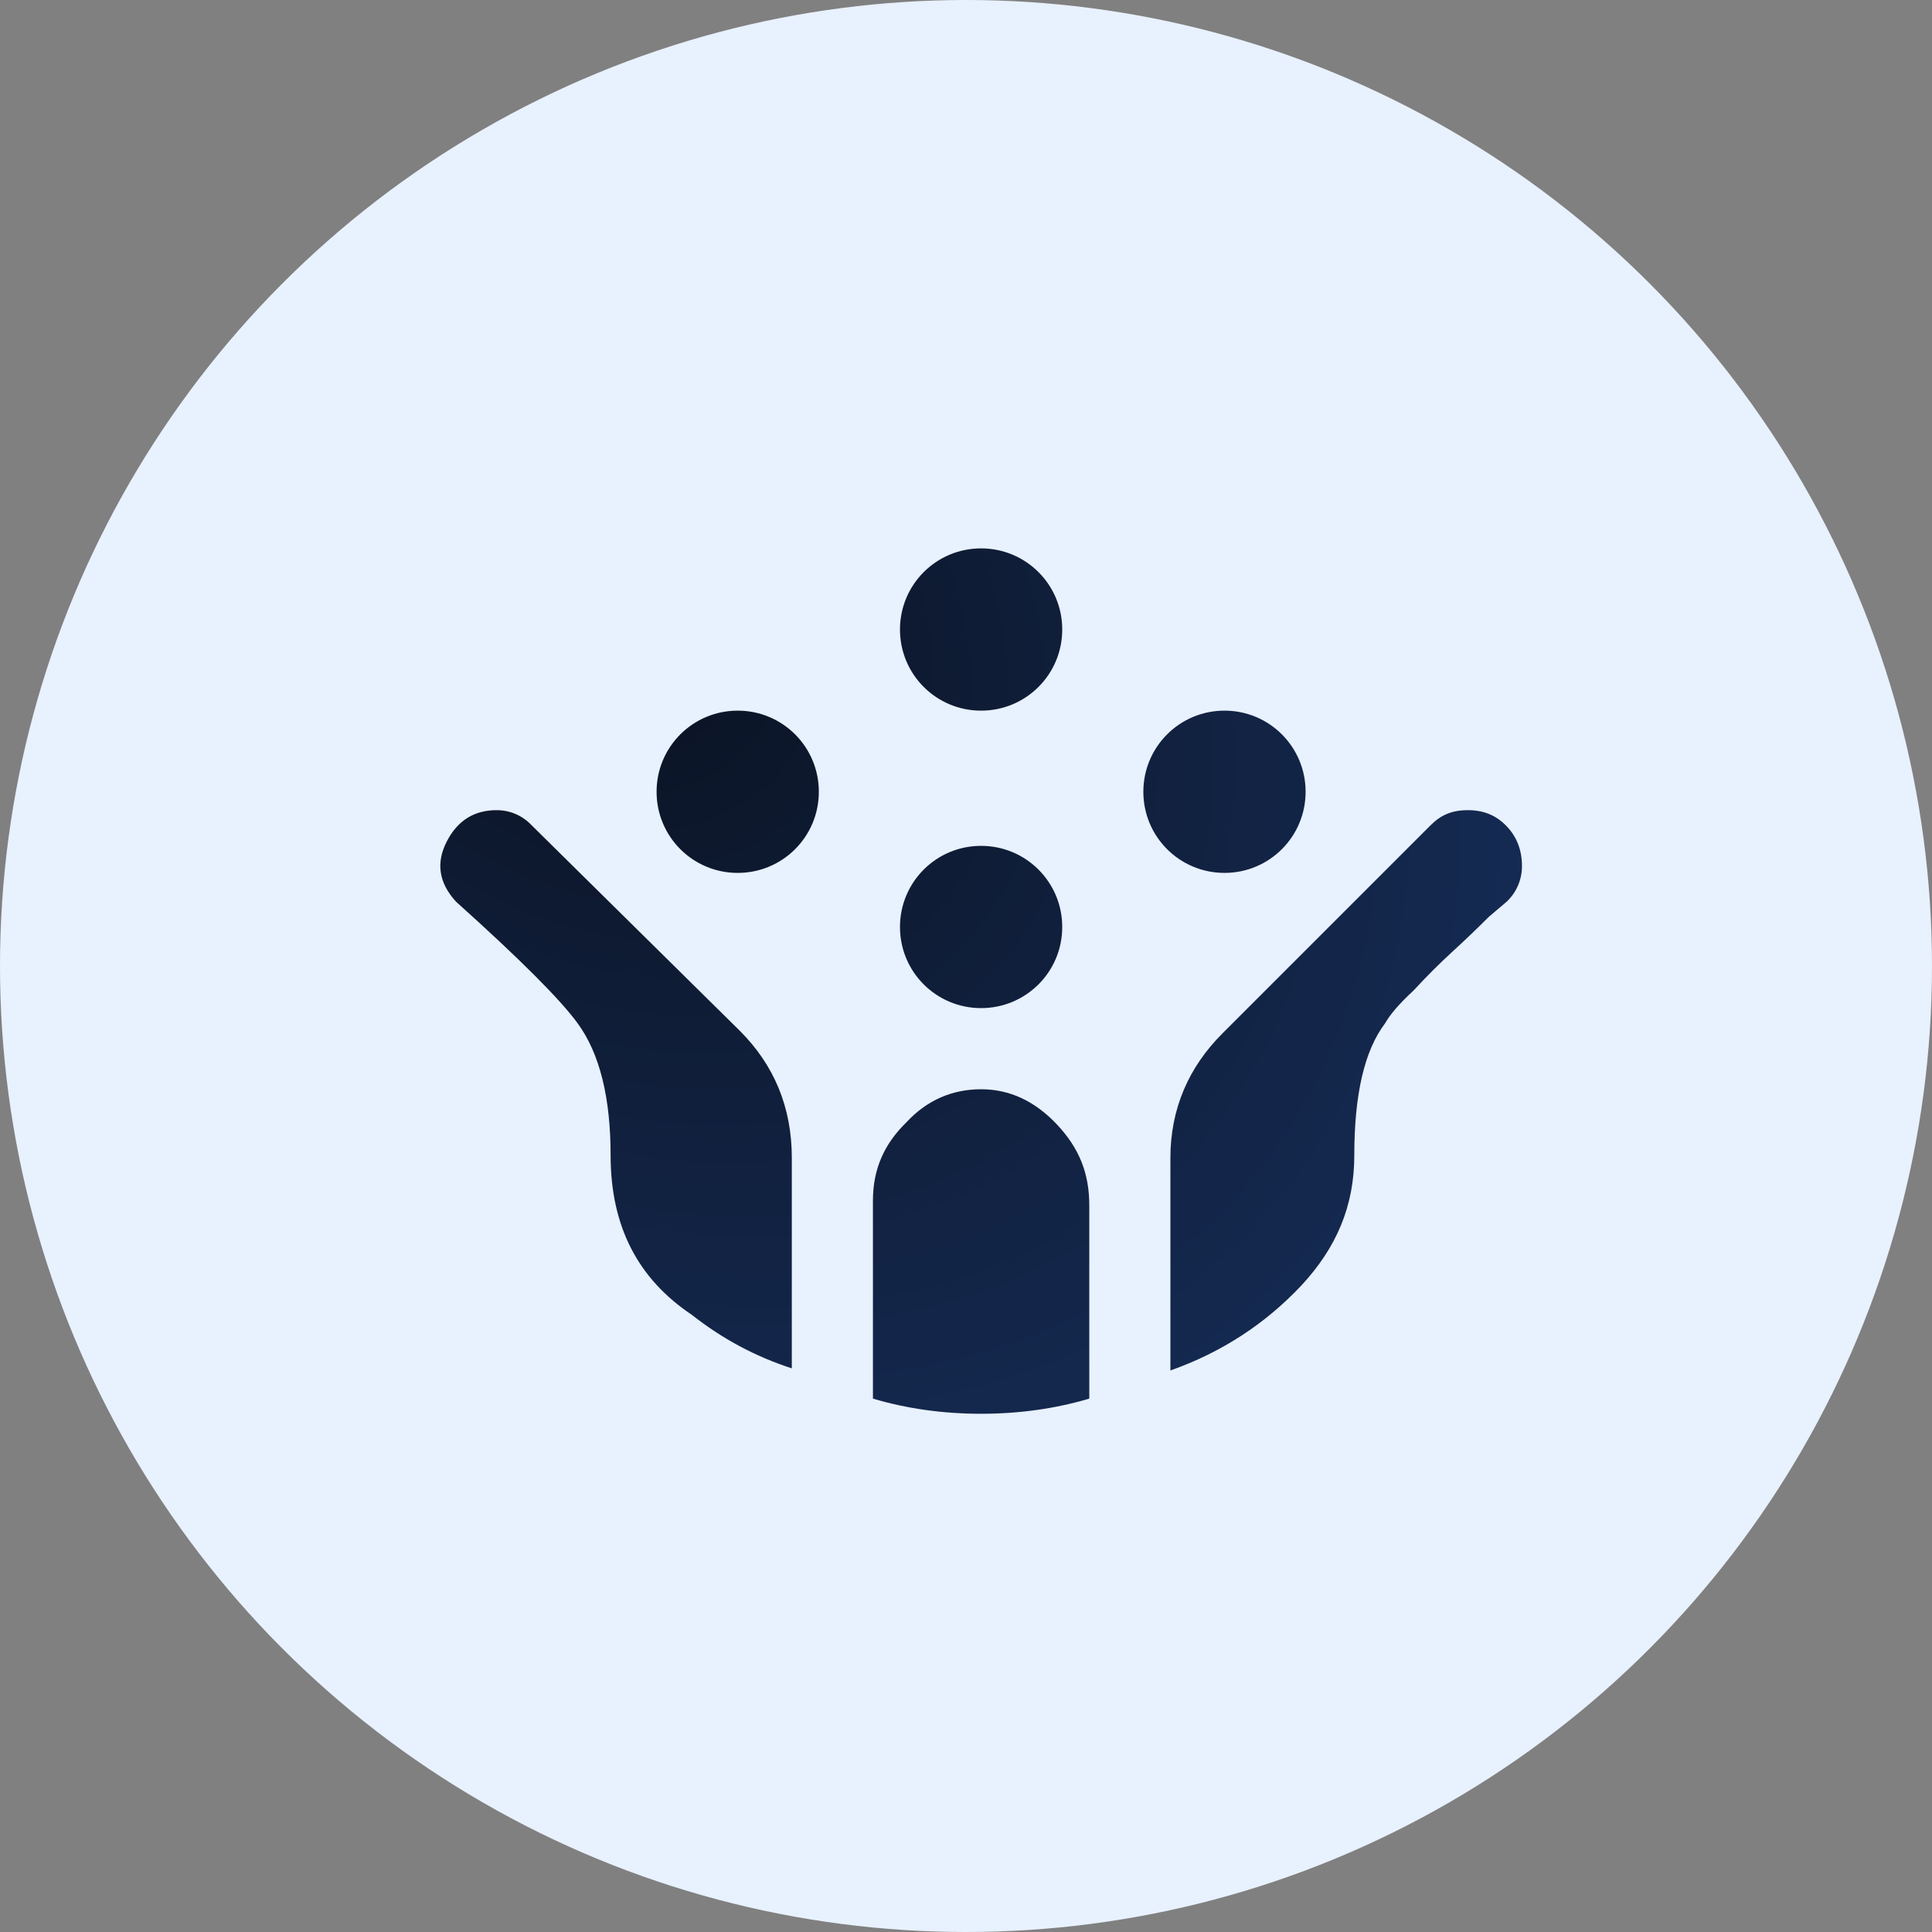
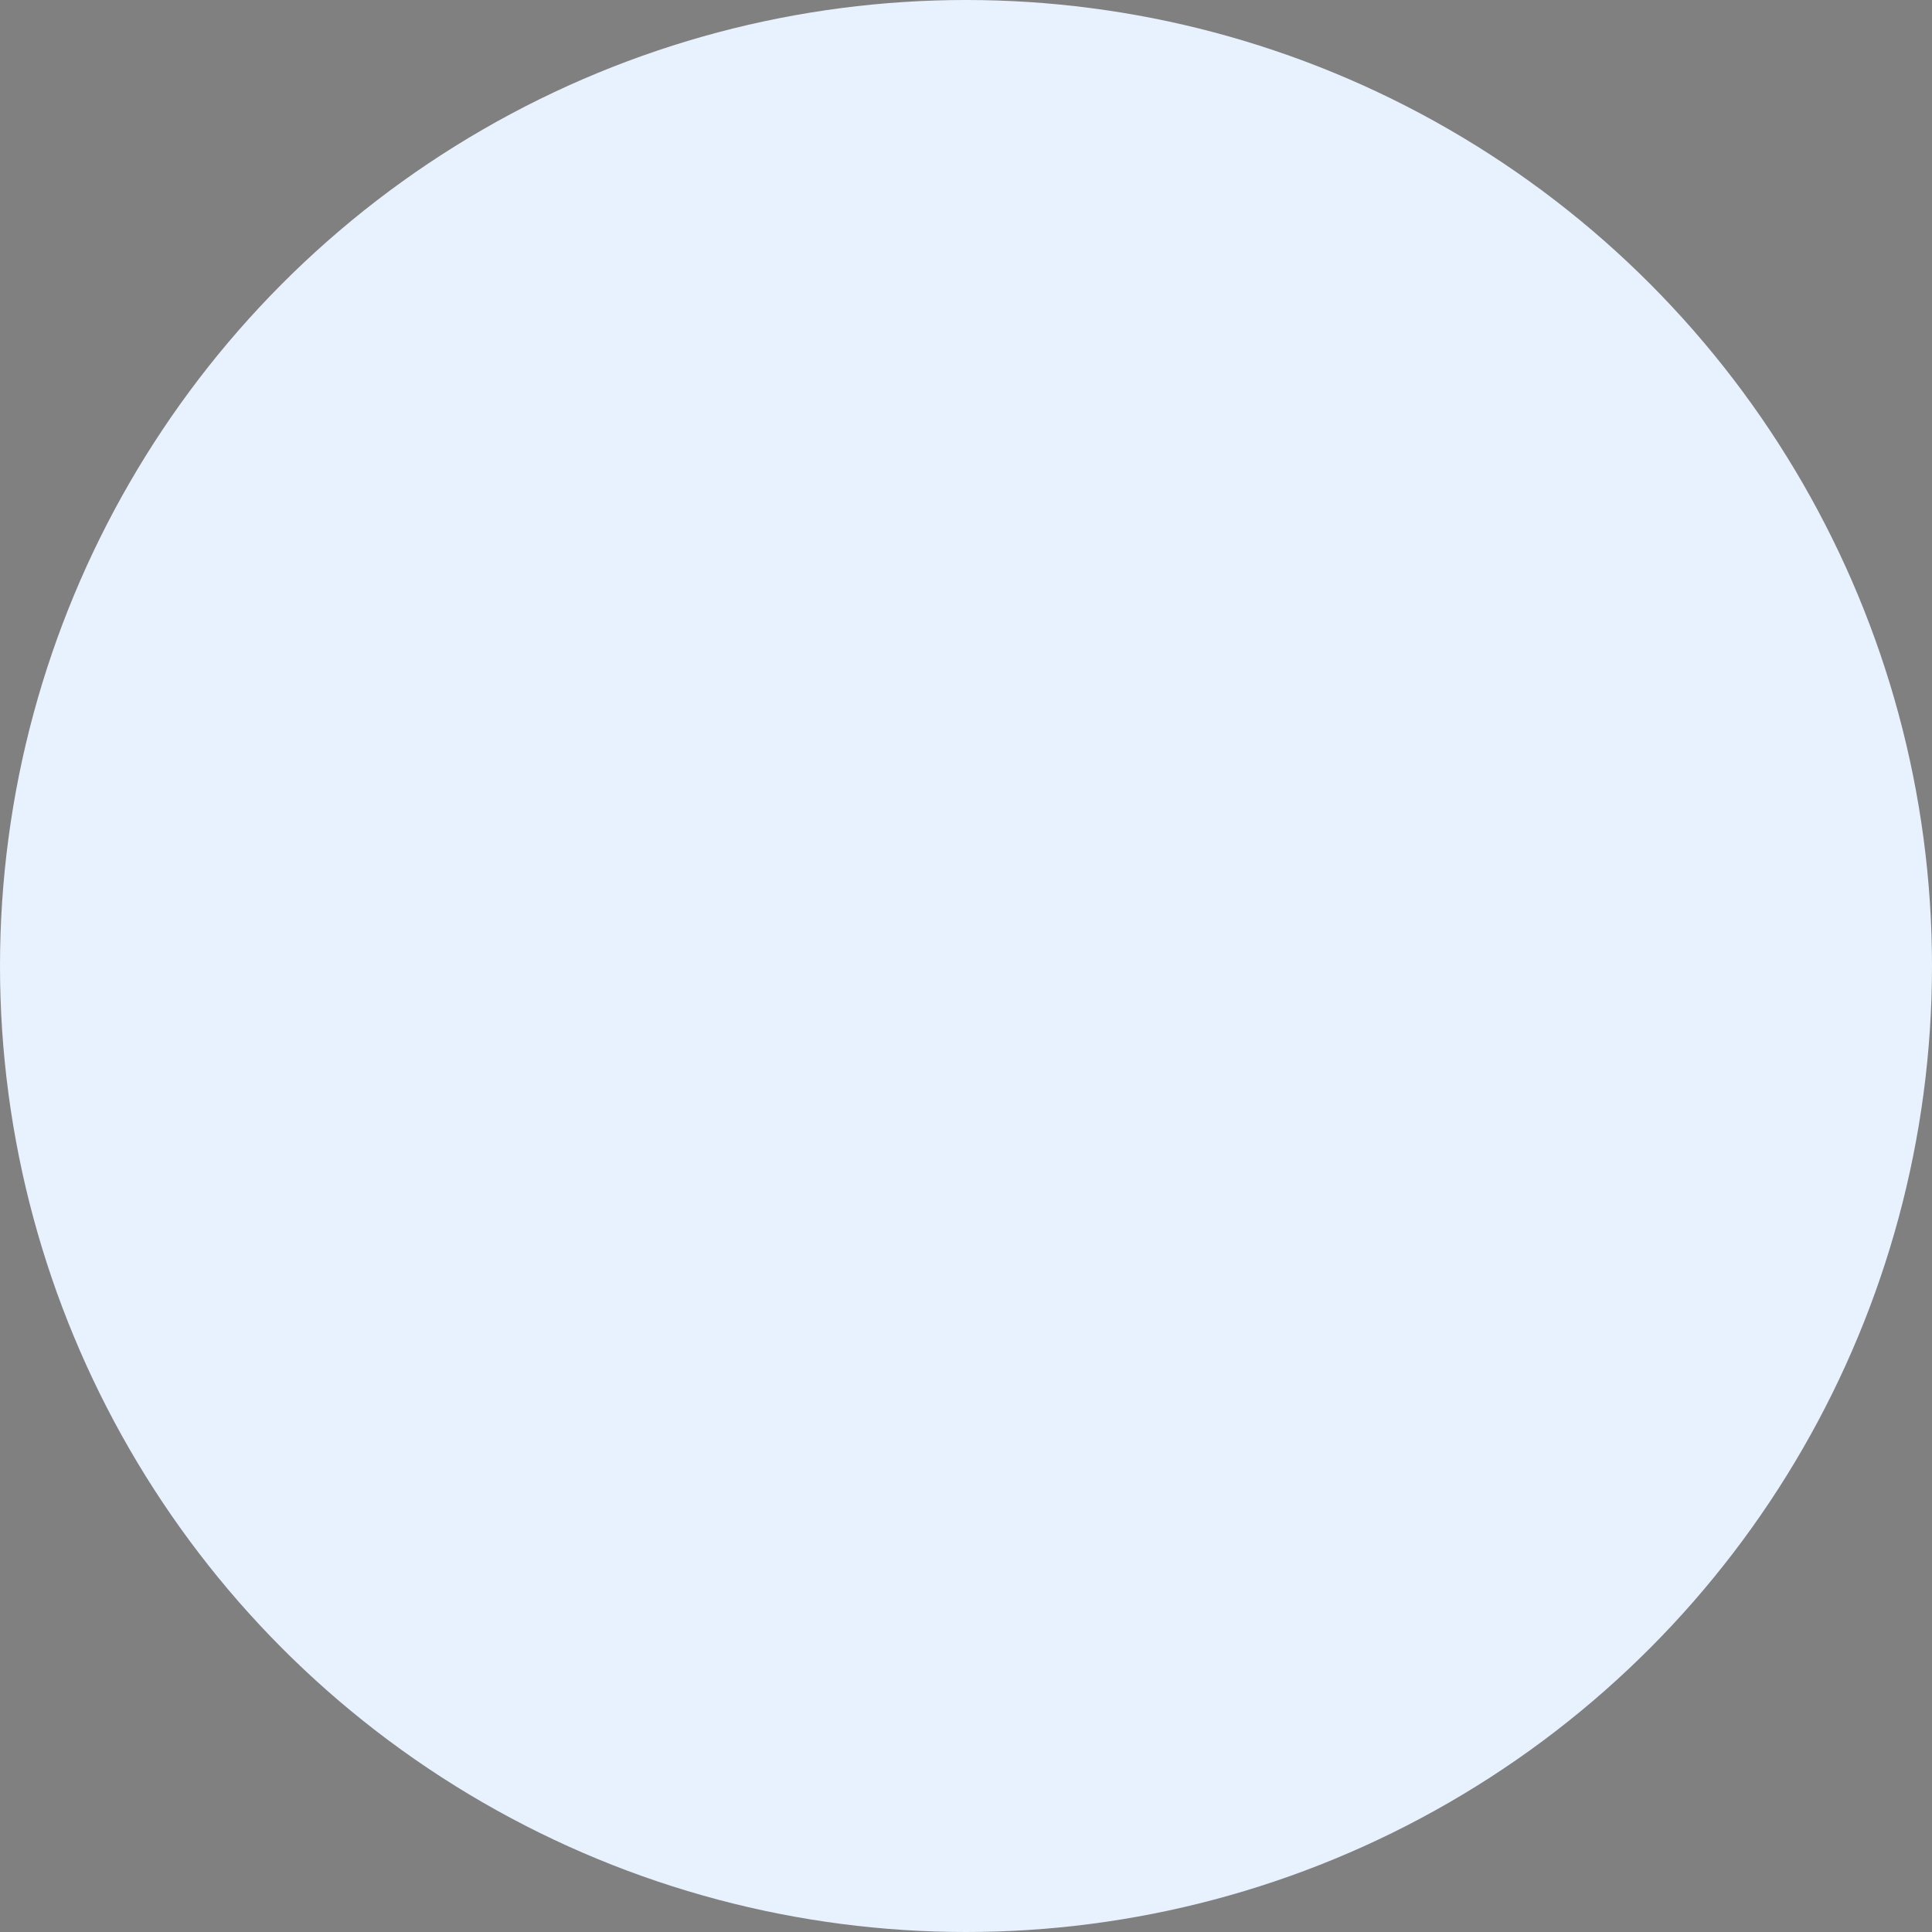
<svg xmlns="http://www.w3.org/2000/svg" width="64" height="64" viewBox="0 0 64 64" fill="none">
  <rect x="0" y="0" width="64" height="64" fill="#808080" stroke="none" />
  <circle cx="32" cy="32" r="32" fill="#E8F1FE" />
-   <path d="M17.612 27.339C17.463 27.18 17.282 27.053 17.082 26.966C16.881 26.88 16.665 26.836 16.447 26.838C15.712 26.838 15.157 27.178 14.799 27.877C14.44 28.576 14.53 29.238 15.103 29.866C17.217 31.765 18.561 33.108 19.134 33.897C19.869 34.9 20.227 36.369 20.227 38.269C20.227 40.616 21.123 42.353 22.915 43.554C23.918 44.342 25.011 44.934 26.23 45.328V38.358C26.23 36.674 25.638 35.276 24.509 34.148M40.491 34.237C39.38 35.348 38.771 36.728 38.771 38.358V45.399C40.491 44.79 41.925 43.841 43.107 42.586C44.272 41.332 44.863 39.953 44.863 38.269C44.863 36.244 45.203 34.793 45.884 33.897C46.045 33.61 46.35 33.252 46.834 32.804C47.246 32.356 47.676 31.926 48.106 31.532C48.518 31.156 48.93 30.761 49.324 30.367L49.915 29.866C50.075 29.713 50.203 29.53 50.289 29.326C50.375 29.123 50.419 28.904 50.417 28.683C50.417 28.181 50.256 27.733 49.915 27.375C49.575 27.017 49.163 26.838 48.625 26.838C48.088 26.838 47.73 26.999 47.389 27.339M32.5 46.833C33.737 46.833 34.937 46.671 36.084 46.331V39.935C36.084 38.878 35.761 38.053 35.027 37.265C34.292 36.477 33.45 36.083 32.5 36.083C31.551 36.083 30.709 36.441 30.028 37.176C29.311 37.874 28.917 38.699 28.917 39.773V46.331C30.064 46.671 31.264 46.833 32.5 46.833ZM27.125 26.229C27.125 27.716 25.925 28.916 24.438 28.916C22.951 28.916 21.75 27.716 21.75 26.229C21.75 24.741 22.951 23.541 24.438 23.541C25.925 23.541 27.125 24.741 27.125 26.229ZM43.25 26.229C43.25 27.716 42.05 28.916 40.563 28.916C39.076 28.916 37.875 27.716 37.875 26.229C37.875 24.741 39.076 23.541 40.563 23.541C42.05 23.541 43.25 24.741 43.25 26.229ZM35.188 20.854C35.188 22.341 33.987 23.541 32.5 23.541C31.013 23.541 29.813 22.341 29.813 20.854C29.813 19.366 31.013 18.166 32.5 18.166C33.987 18.166 35.188 19.366 35.188 20.854ZM35.188 30.708C35.188 32.195 33.987 33.395 32.5 33.395C31.013 33.395 29.813 32.195 29.813 30.708C29.813 29.221 31.013 28.02 32.5 28.02C33.987 28.02 35.188 29.221 35.188 30.708Z" fill="url(#paint0_radial_2720_5455)" />
  <defs>
    <radialGradient id="paint0_radial_2720_5455" cx="0" cy="0" r="1" gradientUnits="userSpaceOnUse" gradientTransform="translate(19.027 19.624) rotate(43.31) scale(38.898 29.562)">
      <stop stop-color="#0A111F" />
      <stop offset="1" stop-color="#162D58" />
    </radialGradient>
  </defs>
</svg>